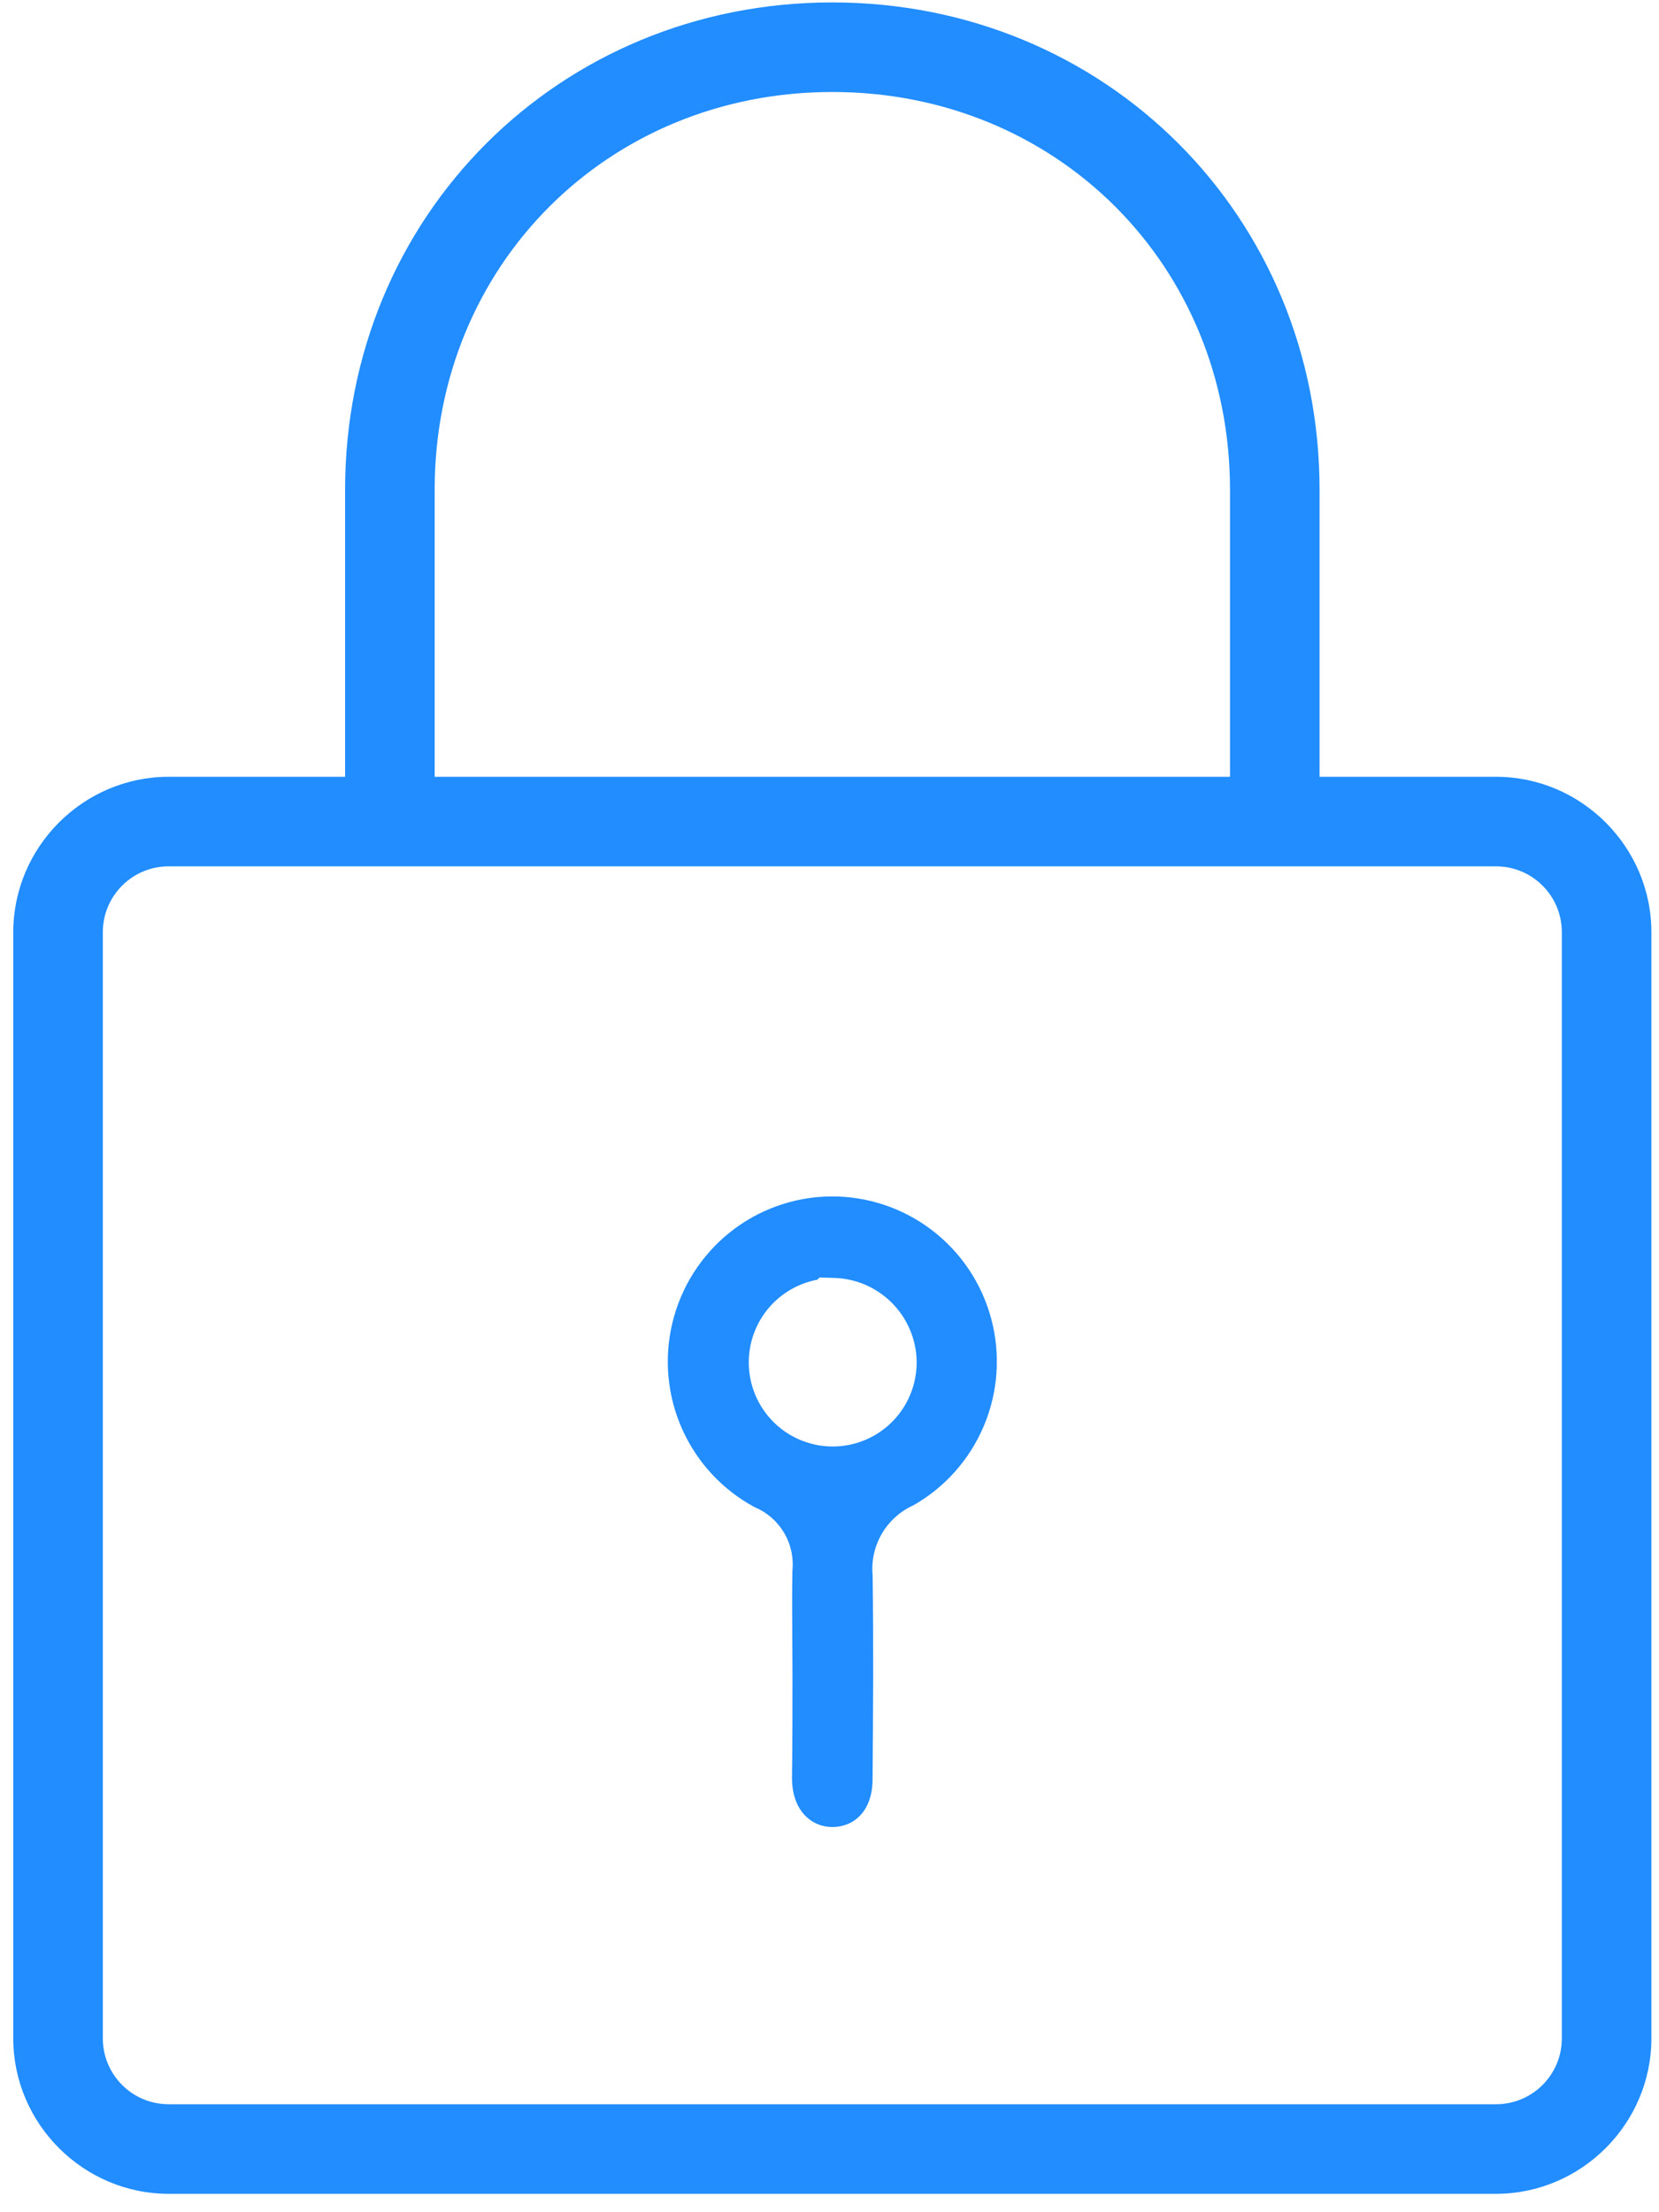
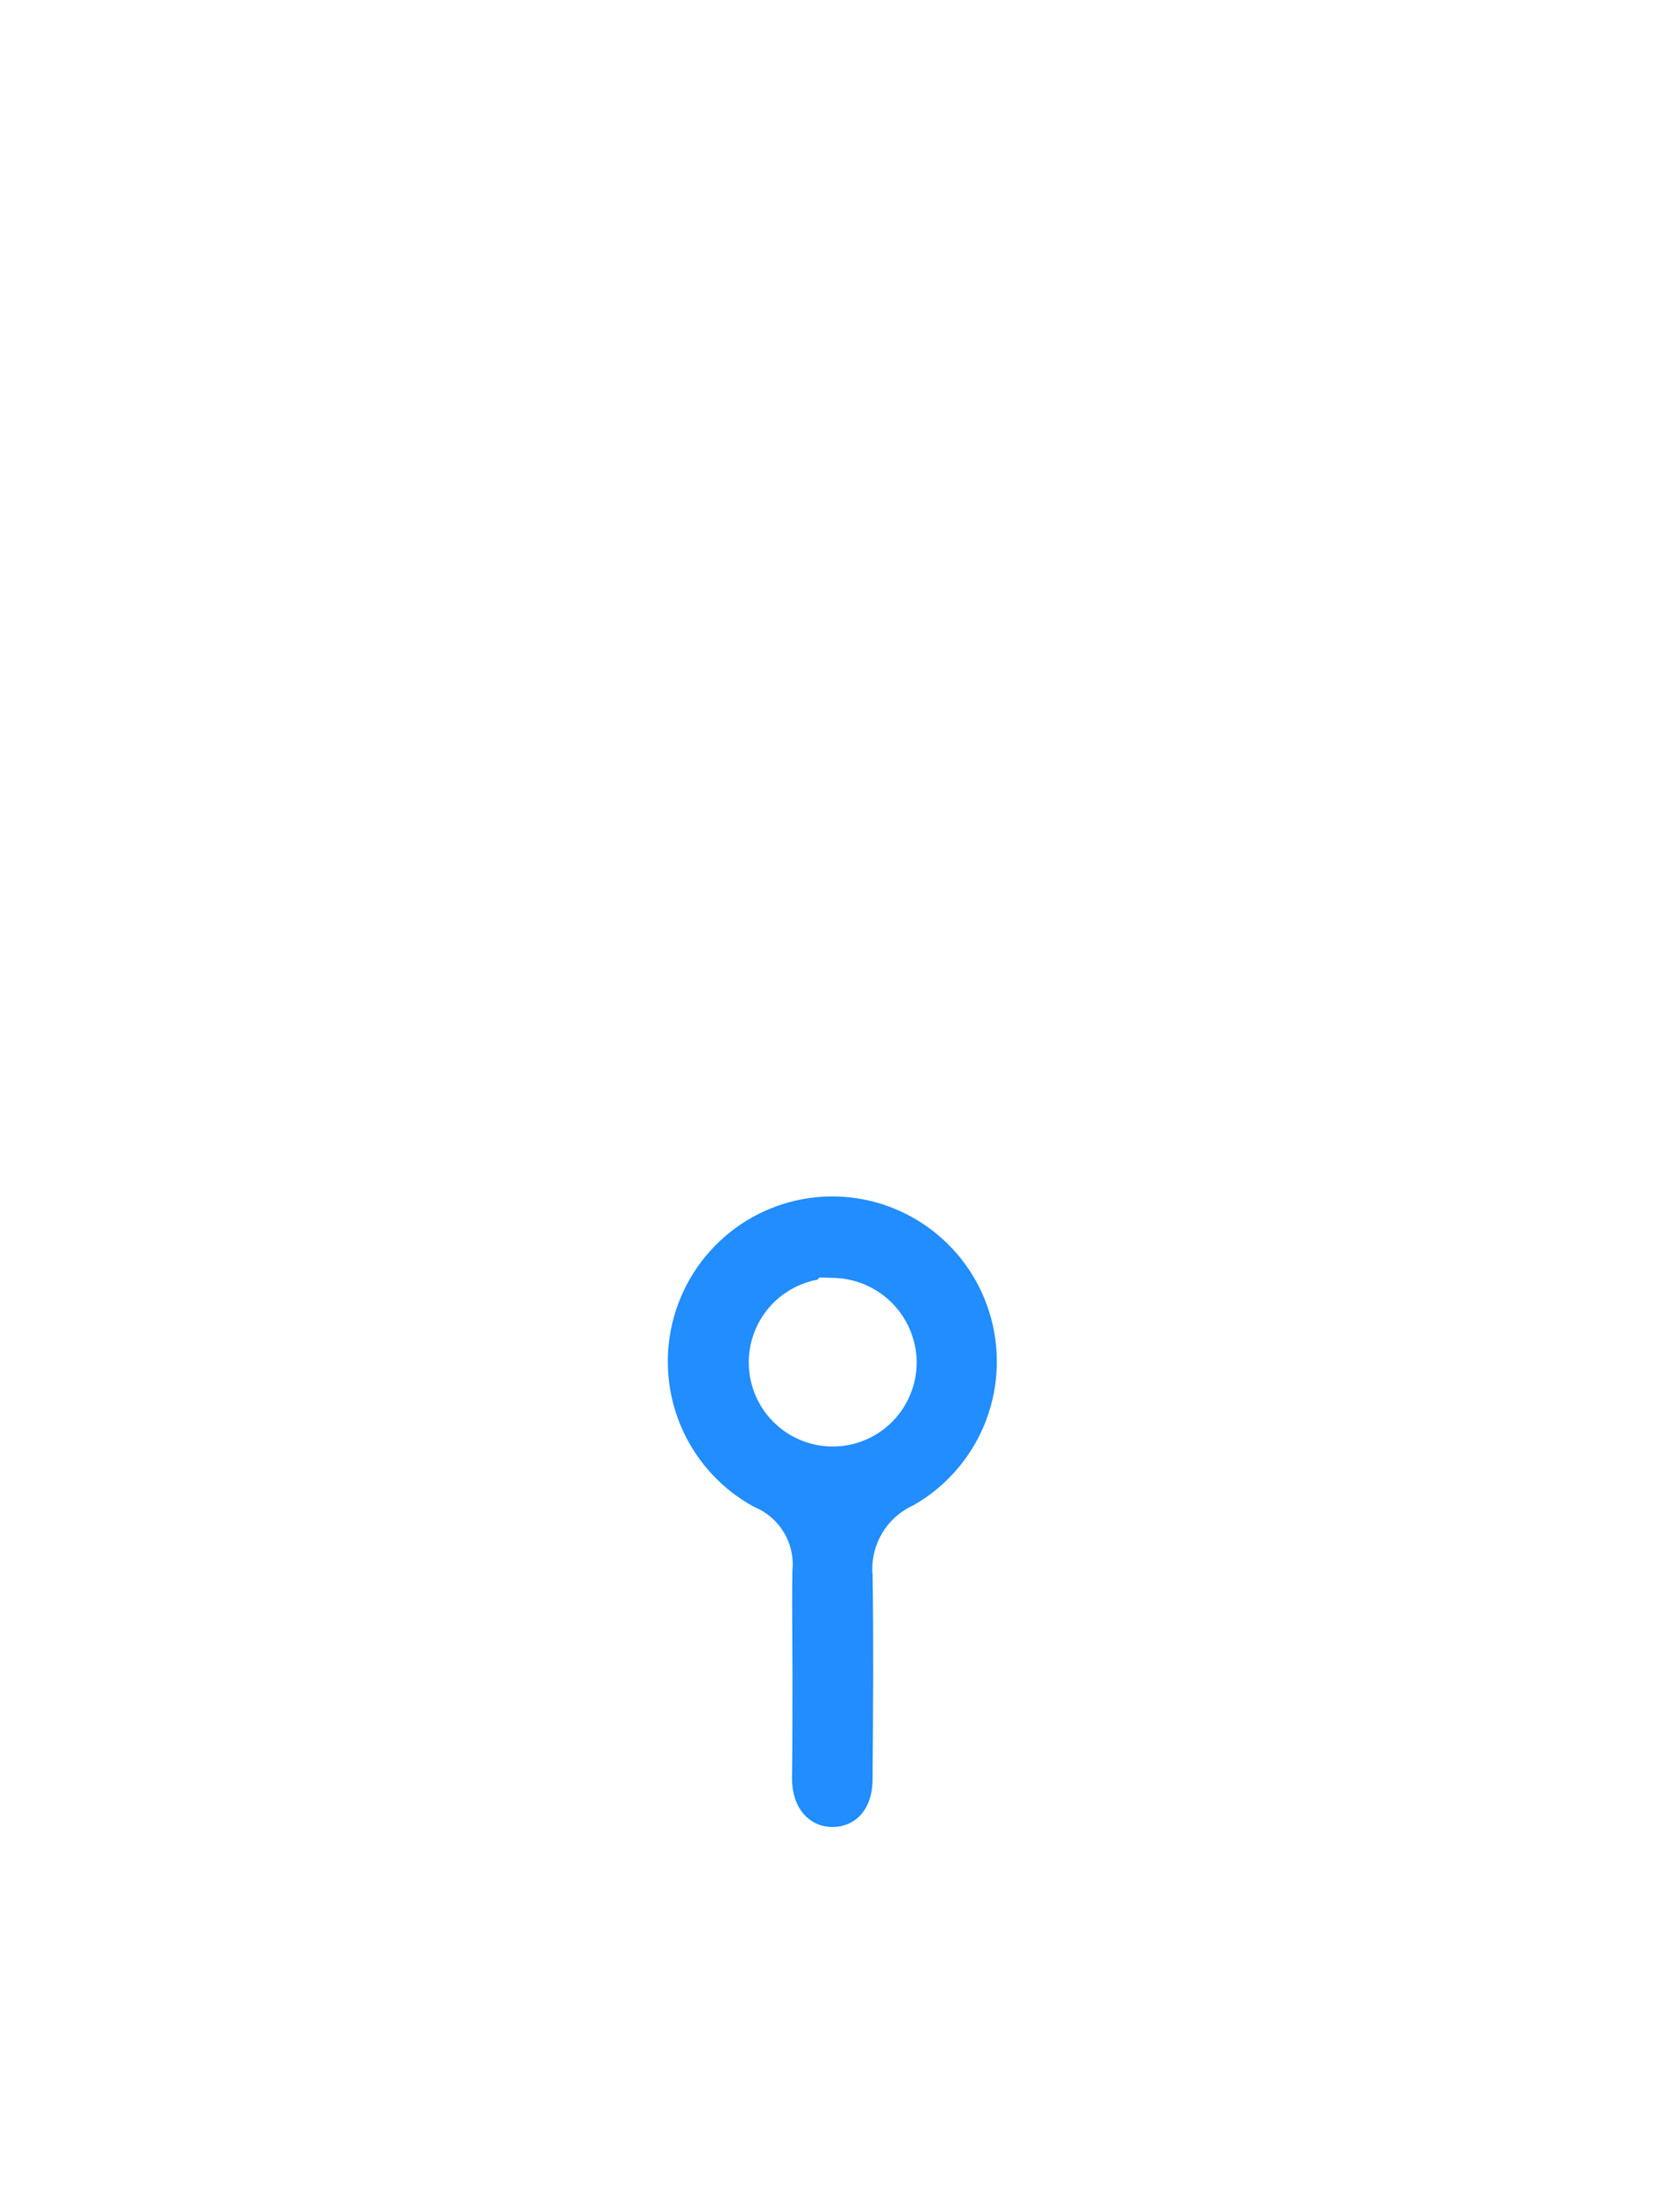
<svg xmlns="http://www.w3.org/2000/svg" width="63" height="84" viewBox="0 0 63 84" fill="none">
-   <path fill-rule="evenodd" clip-rule="evenodd" d="M13.105 18.594C13.105 8.213 21.227 0.092 31.607 0.092C41.988 0.092 50.11 8.213 50.11 18.594V29.495H56.81C60.05 29.495 62.711 32.156 62.711 35.396V77.4C62.711 80.64 60.05 83.301 56.81 83.301H6.405C3.165 83.301 0.504 80.64 0.504 77.4V35.396C0.504 32.156 3.165 29.495 6.405 29.495H13.105V18.594ZM31.607 3.493C23.086 3.493 16.506 10.072 16.506 18.594V29.495H46.709V18.594C46.709 10.072 40.129 3.493 31.607 3.493ZM6.405 32.896C5.024 32.896 3.905 34.015 3.905 35.396V77.4C3.905 78.781 5.024 79.9 6.405 79.9H56.81C58.191 79.9 59.31 78.781 59.31 77.4V35.396C59.31 34.015 58.191 32.896 56.81 32.896H6.405Z" fill="#218DFF" />
  <path fill-rule="evenodd" clip-rule="evenodd" d="M31.625 69.374C30.84 69.383 30.085 68.779 30.076 67.531C30.094 66.183 30.094 64.849 30.094 63.539V63.535C30.094 63.072 30.09 62.619 30.087 62.17V62.17C30.081 61.314 30.076 60.478 30.092 59.631C30.142 59.125 30.027 58.615 29.762 58.179C29.502 57.749 29.111 57.415 28.648 57.224C27.445 56.574 26.486 55.546 25.919 54.296C25.343 53.024 25.207 51.595 25.532 50.237C25.857 48.878 26.625 47.668 27.712 46.797C28.8 45.927 30.145 45.446 31.535 45.43C32.925 45.414 34.281 45.864 35.388 46.709C36.496 47.553 37.291 48.745 37.647 50.096C38.003 51.447 37.9 52.878 37.353 54.163C36.815 55.429 35.877 56.481 34.685 57.158C34.183 57.385 33.764 57.763 33.486 58.24C33.207 58.719 33.086 59.273 33.138 59.823C33.174 62.386 33.157 64.954 33.136 67.537H33.136V67.547C33.136 68.773 32.428 69.366 31.625 69.374ZM29.855 49.074C30.215 48.833 30.618 48.67 31.039 48.591L31.123 48.507L31.685 48.524C32.506 48.549 33.286 48.887 33.866 49.468C34.446 50.048 34.783 50.828 34.809 51.648L34.81 51.661L34.809 51.661C34.823 52.296 34.648 52.92 34.306 53.455C33.964 53.989 33.471 54.41 32.888 54.662C32.305 54.915 31.661 54.987 31.037 54.87C30.412 54.753 29.838 54.453 29.386 54.007C28.934 53.561 28.625 52.991 28.499 52.369C28.372 51.747 28.434 51.102 28.675 50.515C28.916 49.928 29.327 49.426 29.855 49.074Z" fill="#218DFF" />
</svg>